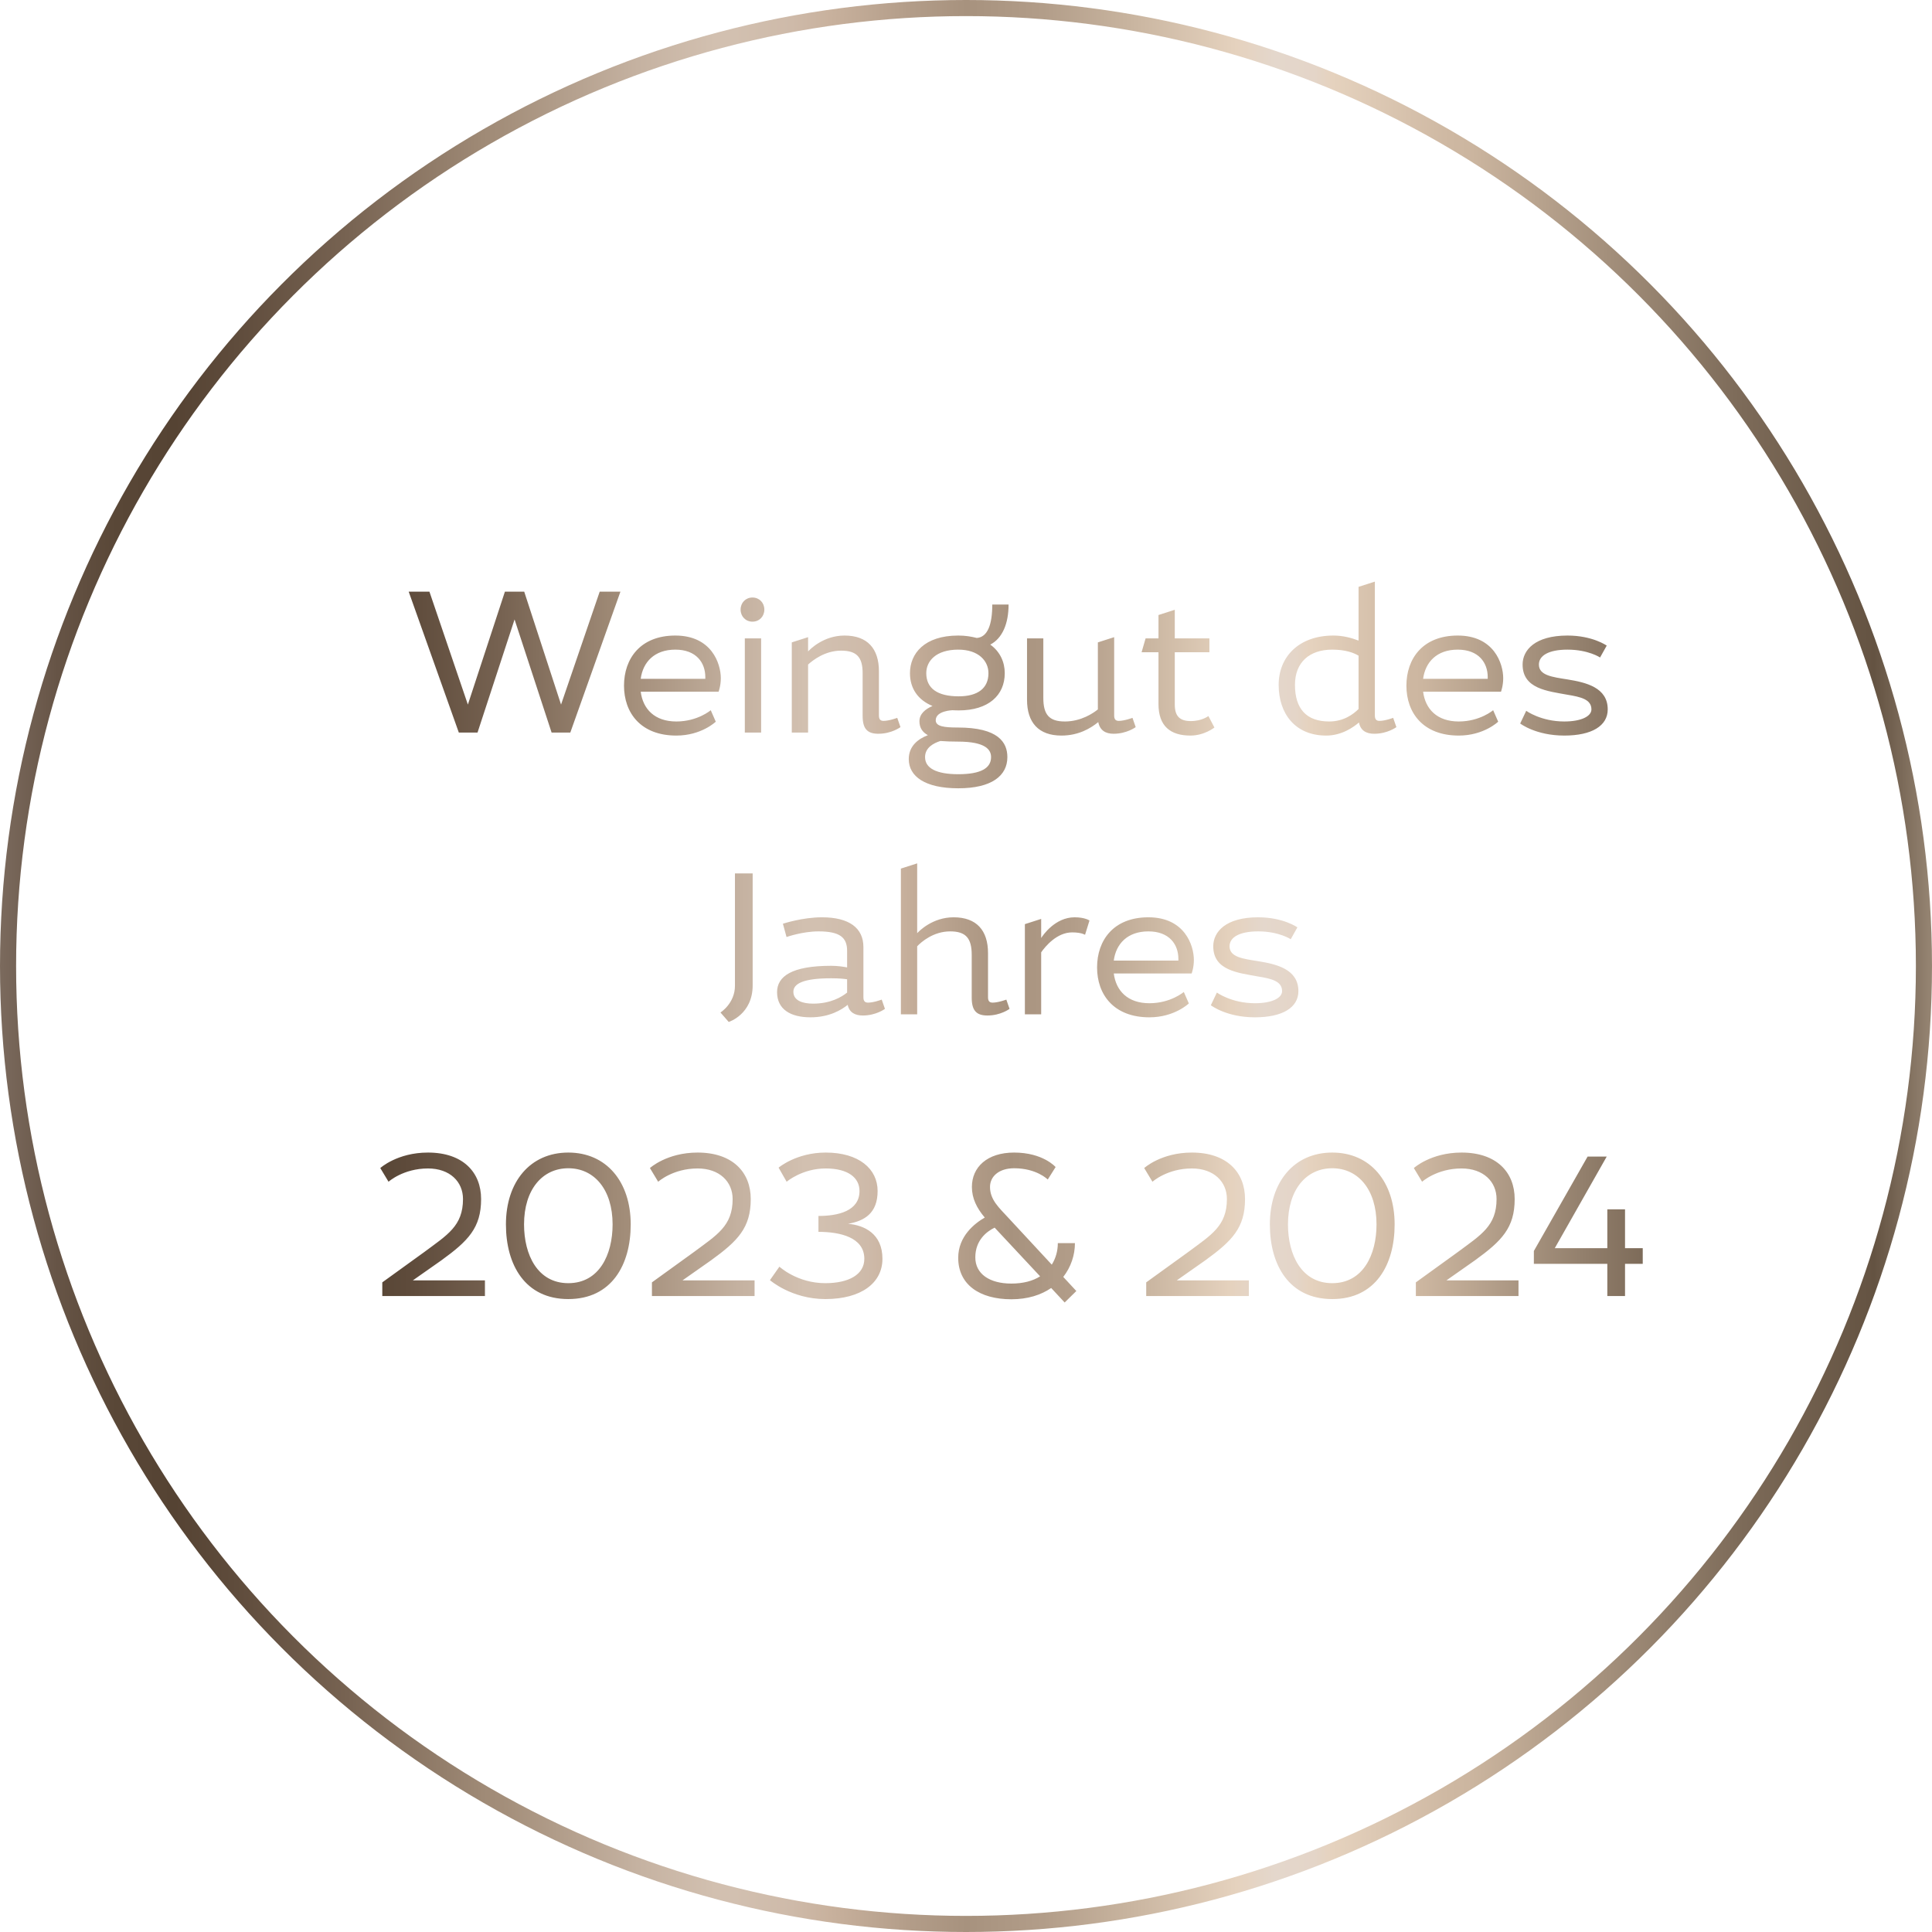
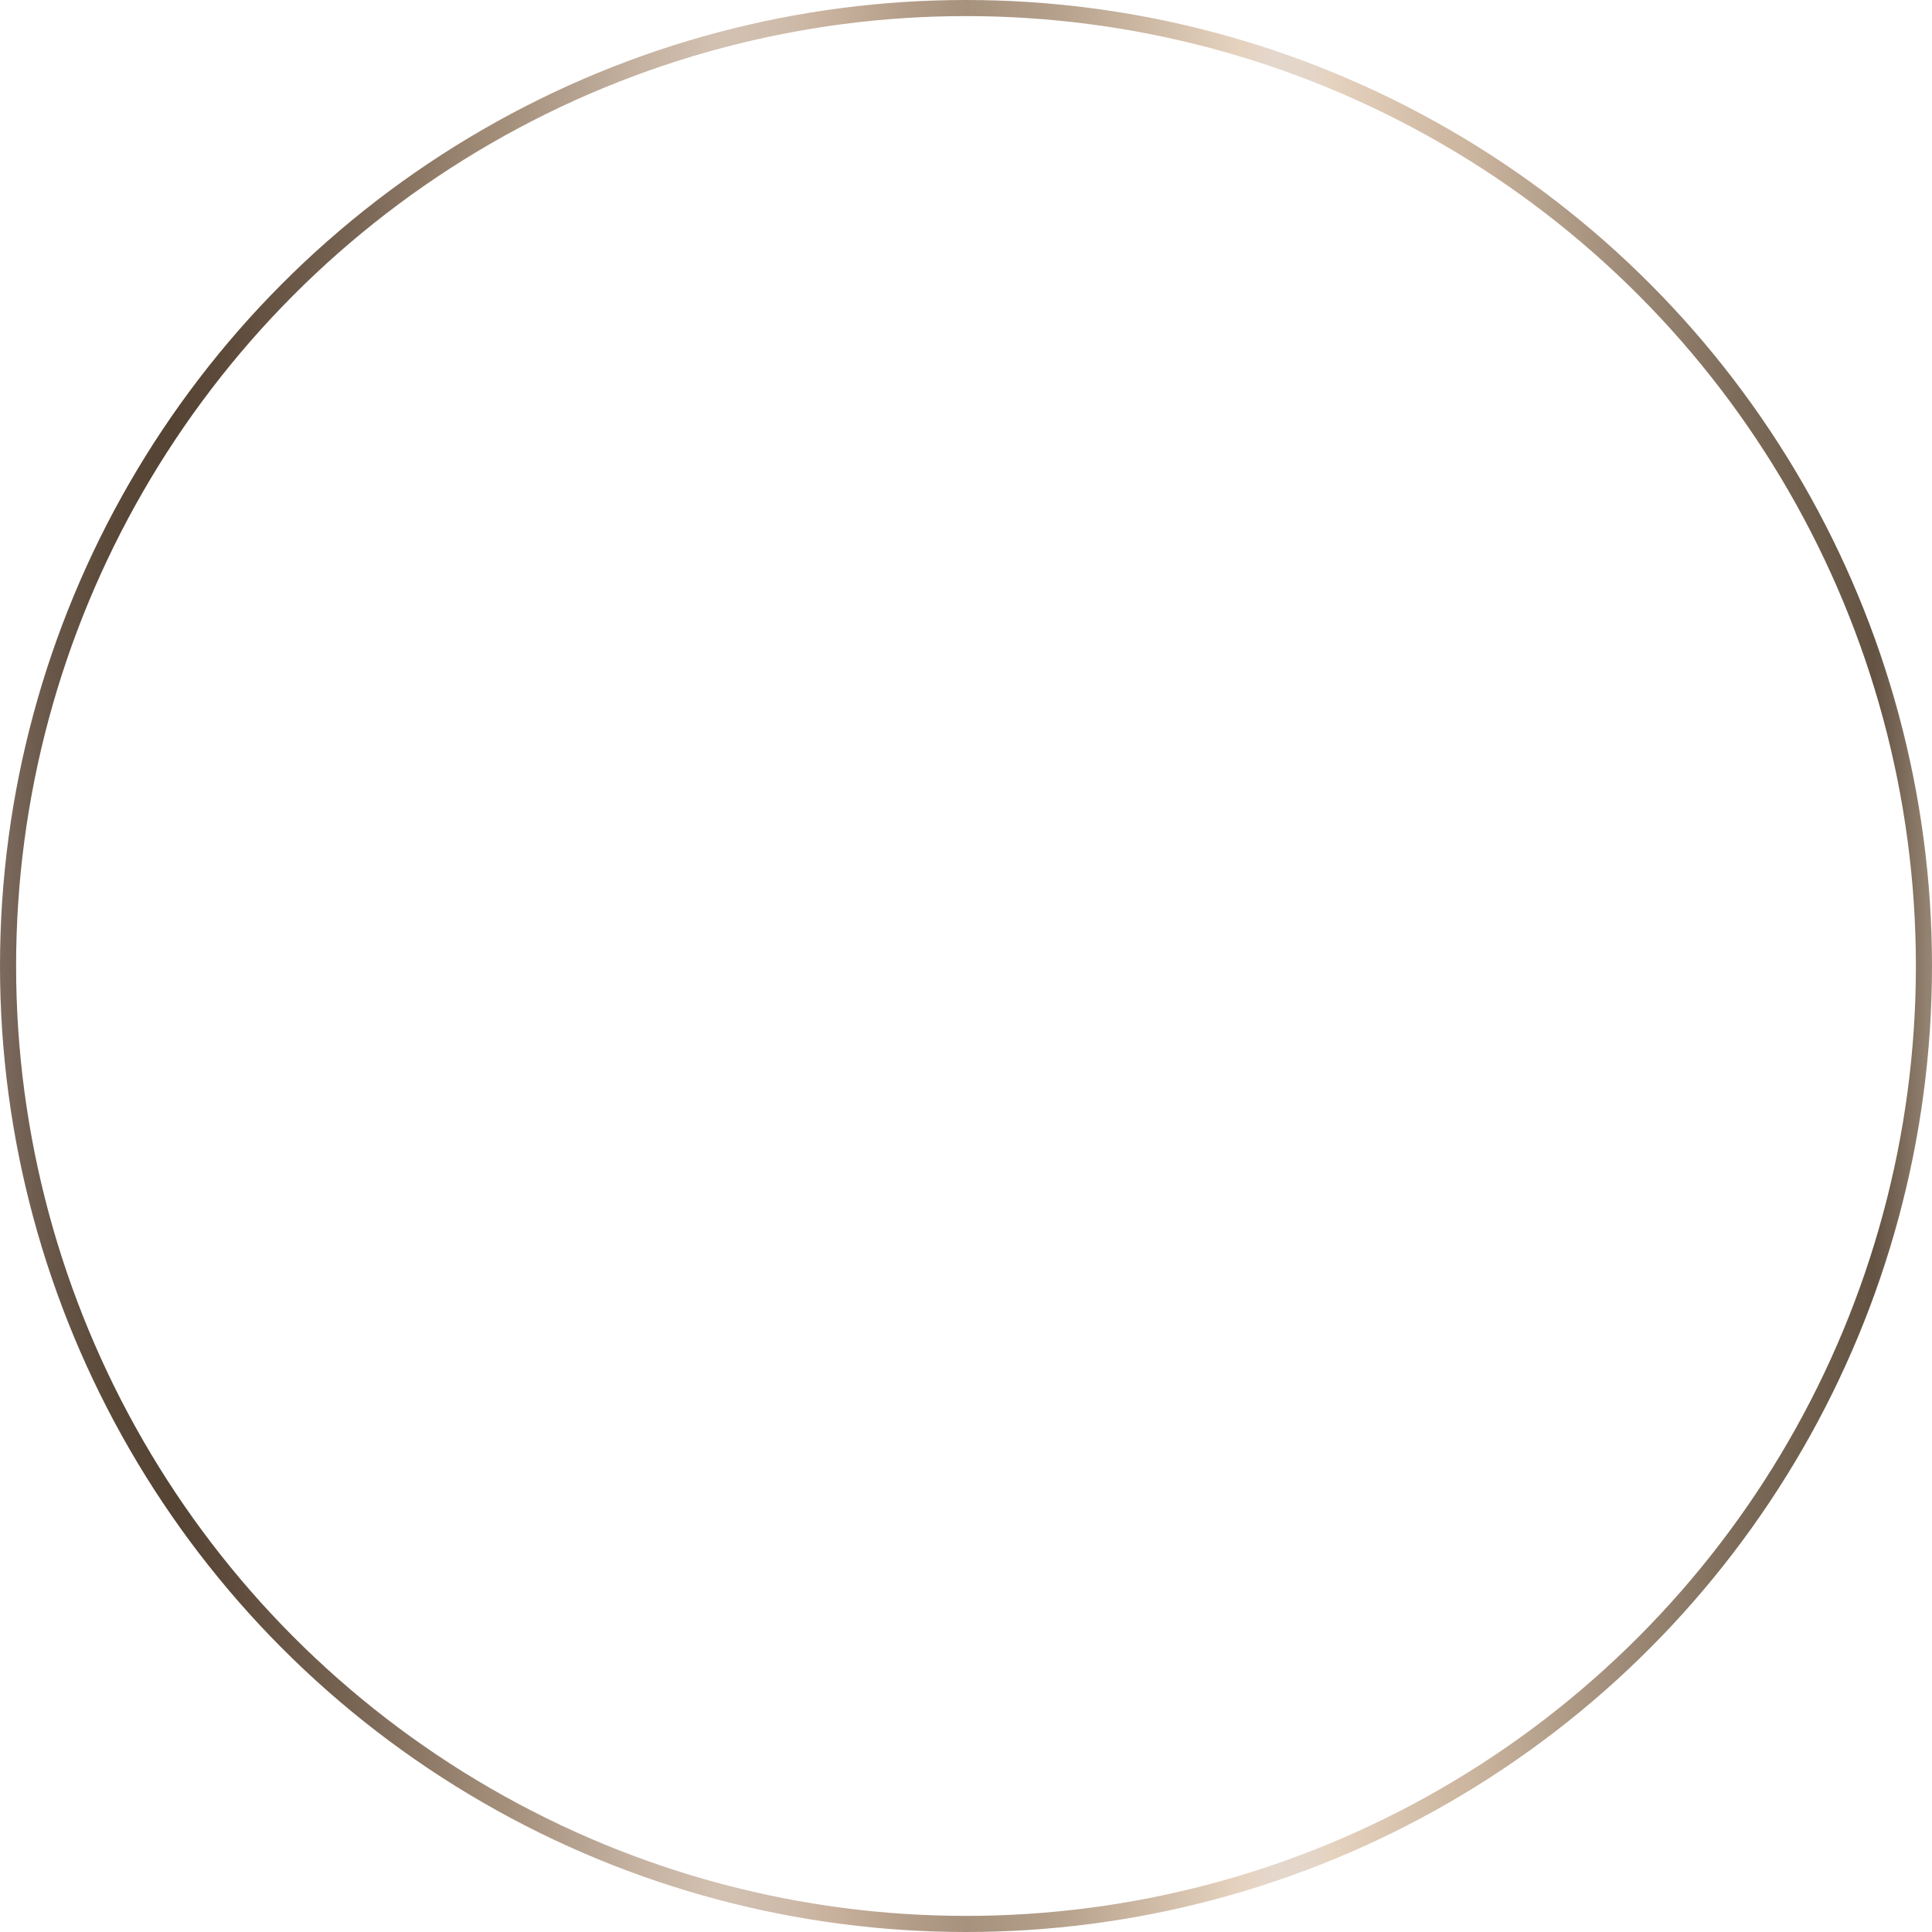
<svg xmlns="http://www.w3.org/2000/svg" width="240" height="240" viewBox="0 0 240 240" fill="none">
-   <path d="M68.521 91L63.921 76.95L59.321 91H56.996L50.771 73.5H53.346L58.121 87.525L62.721 73.5H65.121L69.696 87.525L74.496 73.5H77.071L70.846 91H68.521ZM79.592 85.925C79.867 88.075 81.317 89.625 84.017 89.625C86.667 89.625 88.292 88.225 88.292 88.225L88.917 89.65C88.917 89.65 87.142 91.375 84.017 91.375C79.592 91.375 77.517 88.55 77.517 85.175C77.517 81.825 79.542 78.95 83.892 78.95C88.392 78.95 89.542 82.425 89.542 84.25C89.542 85.2 89.267 85.925 89.267 85.925H79.592ZM87.617 84.325V84.1C87.617 82.35 86.517 80.7 83.892 80.7C81.292 80.7 79.867 82.25 79.592 84.325H87.617ZM94.95 75.725C94.95 76.575 94.325 77.225 93.475 77.225C92.625 77.225 92 76.575 92 75.725C92 74.875 92.625 74.225 93.475 74.225C94.325 74.225 94.95 74.875 94.95 75.725ZM92.525 91V79.3H94.55V91H92.525ZM111.859 90.325C111.859 90.325 110.759 91.15 109.109 91.15C107.734 91.15 107.159 90.525 107.159 88.925V83.625C107.159 81.65 106.434 80.825 104.484 80.825C102.459 80.825 100.934 82.05 100.384 82.55V91H98.359V79.8L100.384 79.15V80.925C100.609 80.675 102.284 78.95 104.909 78.95C107.759 78.95 109.184 80.575 109.184 83.4V88.875C109.184 89.35 109.359 89.55 109.759 89.55C110.459 89.55 111.459 89.175 111.459 89.175L111.859 90.325ZM119.089 88.25C118.614 88.25 118.339 88.225 118.339 88.225C118.339 88.225 116.239 88.275 116.239 89.475C116.239 90.25 117.314 90.375 118.989 90.375C124.014 90.375 125.139 92.225 125.139 94.05C125.139 96.35 123.214 97.925 119.039 97.925C114.914 97.925 112.889 96.45 112.889 94.3C112.889 92.65 114.089 91.775 115.264 91.325C114.614 90.975 114.214 90.425 114.214 89.6C114.214 88.675 114.964 88.075 115.839 87.7C114.014 86.95 113.039 85.5 113.039 83.625C113.039 81.2 114.814 78.95 119.039 78.95C119.914 78.95 120.664 79.075 121.339 79.25C122.689 79.15 123.264 77.575 123.264 75.1H125.289C125.289 77.475 124.514 79.3 123.014 80.075C124.239 80.95 124.814 82.25 124.814 83.625C124.814 86.375 122.789 88.25 119.089 88.25ZM122.789 83.625C122.789 82.125 121.589 80.7 119.039 80.7C116.264 80.7 115.064 82.125 115.064 83.625C115.064 85.5 116.439 86.5 119.089 86.5C121.464 86.5 122.789 85.5 122.789 83.625ZM116.814 92.05C116.014 92.3 114.914 92.85 114.914 94.05C114.914 95.425 116.314 96.175 119.039 96.175C121.889 96.175 123.114 95.4 123.114 94.05C123.114 93.15 122.464 92.125 118.989 92.125C118.239 92.125 117.489 92.1 116.814 92.05ZM141.081 90.325C141.081 90.325 139.981 91.15 138.331 91.15C137.331 91.15 136.631 90.725 136.431 89.7C135.481 90.475 133.981 91.375 131.856 91.375C129.006 91.375 127.581 89.75 127.581 86.925V79.3H129.606V86.7C129.606 88.775 130.331 89.625 132.281 89.625C134.306 89.625 135.831 88.575 136.381 88.125V79.8L138.406 79.15V88.875C138.406 89.35 138.581 89.55 138.981 89.55C139.681 89.55 140.681 89.175 140.681 89.175L141.081 90.325ZM150.861 90.375C150.861 90.375 149.611 91.375 147.886 91.375C145.411 91.375 143.911 90.225 143.911 87.45V81.025H141.811L142.311 79.3H143.911V76.4L145.936 75.75V79.3H150.236V81.025H145.936V87.525C145.936 88.975 146.561 89.575 147.936 89.575C149.311 89.575 150.111 88.95 150.111 88.95L150.861 90.375ZM173.465 90.325C173.465 90.325 172.365 91.15 170.715 91.15C169.74 91.15 169.015 90.775 168.815 89.75C168.14 90.325 166.69 91.375 164.74 91.375C160.89 91.375 158.84 88.65 158.84 85.075C158.84 81.6 161.34 78.95 165.64 78.95C166.84 78.95 167.915 79.25 168.765 79.575V72.9L170.79 72.25V88.875C170.79 89.35 170.965 89.55 171.365 89.55C172.065 89.55 173.065 89.175 173.065 89.175L173.465 90.325ZM168.765 81.45C168.14 81.075 167.115 80.7 165.49 80.7C162.64 80.7 160.865 82.3 160.865 85.075C160.865 88.075 162.315 89.625 165.115 89.625C166.915 89.625 168.115 88.725 168.765 88.075V81.45ZM176.784 85.925C177.059 88.075 178.509 89.625 181.209 89.625C183.859 89.625 185.484 88.225 185.484 88.225L186.109 89.65C186.109 89.65 184.334 91.375 181.209 91.375C176.784 91.375 174.709 88.55 174.709 85.175C174.709 81.825 176.734 78.95 181.084 78.95C185.584 78.95 186.734 82.425 186.734 84.25C186.734 85.2 186.459 85.925 186.459 85.925H176.784ZM184.809 84.325V84.1C184.809 82.35 183.709 80.7 181.084 80.7C178.484 80.7 177.059 82.25 176.784 84.325H184.809ZM198.767 81.675C198.767 81.675 197.317 80.7 194.717 80.7C192.367 80.7 191.167 81.45 191.167 82.55C191.167 83.9 192.817 84.1 194.717 84.4C197.017 84.775 199.717 85.4 199.717 88.125C199.717 90.15 197.767 91.375 194.317 91.375C190.767 91.375 188.842 89.875 188.842 89.875L189.592 88.3C189.592 88.3 191.417 89.625 194.317 89.625C196.442 89.625 197.692 88.975 197.692 88.125C197.692 86.875 196.367 86.575 194.692 86.3C192.267 85.85 189.142 85.575 189.142 82.55C189.142 80.775 190.667 78.95 194.717 78.95C197.842 78.95 199.592 80.2 199.592 80.2L198.767 81.675ZM89.499 125.775C89.499 125.775 91.299 124.65 91.299 122.45V108.5H93.499V122.4C93.499 126.025 90.524 126.95 90.524 126.95L89.499 125.775ZM109.931 125.325C109.931 125.325 108.831 126.15 107.181 126.15C106.256 126.15 105.506 125.8 105.306 124.825C104.556 125.425 103.056 126.375 100.681 126.375C98.231 126.375 96.531 125.4 96.531 123.25C96.531 121.3 98.331 119.975 103.256 119.975C104.106 119.975 104.831 120.1 105.231 120.175V118.125C105.231 116.45 104.331 115.7 101.681 115.7C99.681 115.7 97.706 116.4 97.706 116.4L97.256 114.75C97.256 114.75 99.656 113.95 102.106 113.95C105.481 113.95 107.256 115.275 107.256 117.65V123.875C107.256 124.35 107.431 124.55 107.831 124.55C108.531 124.55 109.531 124.175 109.531 124.175L109.931 125.325ZM105.231 121.65C104.881 121.6 104.306 121.525 103.256 121.525C99.781 121.525 98.556 122.2 98.556 123.2C98.556 124.275 99.656 124.675 101.006 124.675C103.181 124.675 104.556 123.85 105.231 123.3V121.65ZM125.41 125.325C125.41 125.325 124.31 126.15 122.66 126.15C121.285 126.15 120.71 125.525 120.71 123.925V118.625C120.71 116.55 119.985 115.7 118.035 115.7C115.935 115.7 114.435 117.025 113.935 117.55V126H111.91V107.9L113.935 107.25V115.925C114.16 115.675 115.835 113.95 118.46 113.95C121.31 113.95 122.735 115.575 122.735 118.4V123.875C122.735 124.35 122.91 124.55 123.31 124.55C124.01 124.55 125.01 124.175 125.01 124.175L125.41 125.325ZM127.314 126V114.8L129.339 114.15V116.525C129.539 116.2 131.064 113.95 133.489 113.95C134.789 113.95 135.339 114.35 135.339 114.35L134.789 116.125C134.789 116.125 134.364 115.825 133.189 115.825C131.289 115.825 129.864 117.55 129.339 118.3V126H127.314ZM138.357 120.925C138.632 123.075 140.082 124.625 142.782 124.625C145.432 124.625 147.057 123.225 147.057 123.225L147.682 124.65C147.682 124.65 145.907 126.375 142.782 126.375C138.357 126.375 136.282 123.55 136.282 120.175C136.282 116.825 138.307 113.95 142.657 113.95C147.157 113.95 148.307 117.425 148.307 119.25C148.307 120.2 148.032 120.925 148.032 120.925H138.357ZM146.382 119.325V119.1C146.382 117.35 145.282 115.7 142.657 115.7C140.057 115.7 138.632 117.25 138.357 119.325H146.382ZM160.34 116.675C160.34 116.675 158.89 115.7 156.29 115.7C153.94 115.7 152.74 116.45 152.74 117.55C152.74 118.9 154.39 119.1 156.29 119.4C158.59 119.775 161.29 120.4 161.29 123.125C161.29 125.15 159.34 126.375 155.89 126.375C152.34 126.375 150.415 124.875 150.415 124.875L151.165 123.3C151.165 123.3 152.99 124.625 155.89 124.625C158.015 124.625 159.265 123.975 159.265 123.125C159.265 121.875 157.94 121.575 156.265 121.3C153.84 120.85 150.715 120.575 150.715 117.55C150.715 115.775 152.24 113.95 156.29 113.95C159.415 113.95 161.165 115.2 161.165 115.2L160.34 116.675ZM47.49 161V159.3L52.715 155.525C55.565 153.4 57.515 152.3 57.515 148.95C57.515 146.8 55.89 145.15 53.165 145.15C50.09 145.15 48.265 146.8 48.265 146.8L47.24 145.1C47.24 145.1 49.34 143.175 53.165 143.175C57.515 143.175 59.765 145.625 59.765 148.95C59.765 152.525 58.165 154.15 54.815 156.575L51.29 159.05H60.24V161H47.49ZM70.599 161.375C65.224 161.375 62.849 157.125 62.849 152.1C62.849 146.825 65.849 143.175 70.599 143.175C75.349 143.175 78.349 146.825 78.349 152.1C78.349 157.125 75.974 161.375 70.599 161.375ZM70.599 159.4C74.424 159.4 76.099 155.875 76.099 152.1C76.099 147.775 73.824 145.125 70.599 145.125C67.374 145.125 65.099 147.775 65.099 152.1C65.099 155.875 66.774 159.4 70.599 159.4ZM80.986 161V159.3L86.211 155.525C89.061 153.4 91.011 152.3 91.011 148.95C91.011 146.8 89.386 145.15 86.661 145.15C83.586 145.15 81.761 146.8 81.761 146.8L80.736 145.1C80.736 145.1 82.836 143.175 86.661 143.175C91.011 143.175 93.261 145.625 93.261 148.95C93.261 152.525 91.661 154.15 88.311 156.575L84.786 159.05H93.736V161H80.986ZM101.67 151.05C104.095 151.05 106.77 150.45 106.77 147.95C106.77 146.275 105.32 145.15 102.57 145.15C99.645 145.15 97.72 146.8 97.72 146.8L96.72 145.05C96.72 145.05 98.92 143.175 102.57 143.175C106.695 143.175 109.02 145.2 109.02 147.95C109.02 150.725 107.37 151.675 105.345 152.025C107.37 152.2 109.62 153.25 109.62 156.375C109.62 159.35 107.02 161.375 102.52 161.375C98.32 161.375 95.645 159.025 95.645 159.025L96.82 157.35C96.82 157.35 99.02 159.4 102.52 159.4C105.445 159.4 107.37 158.325 107.37 156.375C107.37 153.7 104.345 153.025 101.67 153.025V151.05ZM130.582 160C129.307 160.875 127.657 161.4 125.632 161.4C121.682 161.4 119.032 159.575 119.032 156.25C119.032 153.55 121.107 151.95 122.332 151.25C121.332 150.075 120.732 148.85 120.732 147.45C120.732 145 122.607 143.175 125.982 143.175C129.582 143.175 131.132 144.975 131.132 144.975L130.157 146.525C130.157 146.525 128.782 145.125 125.982 145.125C124.107 145.125 122.982 146.125 122.982 147.45C122.982 149.05 124.132 150.05 125.232 151.25L130.657 157.1C131.157 156.3 131.407 155.375 131.407 154.425H133.532C133.532 155.925 133.032 157.4 132.082 158.625L133.707 160.375L132.257 161.8L130.582 160ZM123.557 152.5C122.582 152.975 121.157 154.05 121.157 156.2C121.157 158.25 122.932 159.45 125.632 159.45C127.107 159.45 128.307 159.125 129.207 158.55L123.557 152.5ZM142.387 161V159.3L147.612 155.525C150.462 153.4 152.412 152.3 152.412 148.95C152.412 146.8 150.787 145.15 148.062 145.15C144.987 145.15 143.162 146.8 143.162 146.8L142.137 145.1C142.137 145.1 144.237 143.175 148.062 143.175C152.412 143.175 154.662 145.625 154.662 148.95C154.662 152.525 153.062 154.15 149.712 156.575L146.187 159.05H155.137V161H142.387ZM165.496 161.375C160.121 161.375 157.746 157.125 157.746 152.1C157.746 146.825 160.746 143.175 165.496 143.175C170.246 143.175 173.246 146.825 173.246 152.1C173.246 157.125 170.871 161.375 165.496 161.375ZM165.496 159.4C169.321 159.4 170.996 155.875 170.996 152.1C170.996 147.775 168.721 145.125 165.496 145.125C162.271 145.125 159.996 147.775 159.996 152.1C159.996 155.875 161.671 159.4 165.496 159.4ZM175.883 161V159.3L181.108 155.525C183.958 153.4 185.908 152.3 185.908 148.95C185.908 146.8 184.283 145.15 181.558 145.15C178.483 145.15 176.658 146.8 176.658 146.8L175.633 145.1C175.633 145.1 177.733 143.175 181.558 143.175C185.908 143.175 188.158 145.625 188.158 148.95C188.158 152.525 186.558 154.15 183.208 156.575L179.683 159.05H188.633V161H175.883ZM199.667 161V157H190.542V155.4L197.217 143.675H199.592L193.142 155.05H199.667V150.225H201.867V155.05H204.067V157H201.867V161H199.667Z" fill="url(#paint0_linear_1_239)" />
  <circle cx="120" cy="120" r="119" stroke="url(#paint1_linear_1_239)" stroke-width="2" />
  <defs>
    <linearGradient id="paint0_linear_1_239" x1="27.193" y1="119.5" x2="223.806" y2="119.5" gradientUnits="userSpaceOnUse">
      <stop stop-color="#7B6A5D" />
      <stop offset="0.03" stop-color="#665446" />
      <stop offset="0.06" stop-color="#594737" />
      <stop offset="0.09" stop-color="#554333" />
      <stop offset="0.12" stop-color="#5E4B3B" />
      <stop offset="0.18" stop-color="#776352" />
      <stop offset="0.25" stop-color="#9F8A76" />
      <stop offset="0.26" stop-color="#A38E7A" />
      <stop offset="0.33" stop-color="#C5B2A1" />
      <stop offset="0.37" stop-color="#D2C0B0" />
      <stop offset="0.38" stop-color="#D2C0B0" />
      <stop offset="0.41" stop-color="#CEBAA9" />
      <stop offset="0.43" stop-color="#C8B19D" />
      <stop offset="0.47" stop-color="#B39D89" />
      <stop offset="0.5" stop-color="#A7927E" />
      <stop offset="0.54" stop-color="#B29D89" />
      <stop offset="0.59" stop-color="#CBB7A2" />
      <stop offset="0.64" stop-color="#E5D2BE" />
      <stop offset="0.66" stop-color="#E4D7CC" />
      <stop offset="0.68" stop-color="#E4D5C8" />
      <stop offset="0.69" stop-color="#E5D2BE" />
      <stop offset="0.75" stop-color="#CEB8A2" />
      <stop offset="0.76" stop-color="#CCB6A0" />
      <stop offset="0.9" stop-color="#7D6B59" />
      <stop offset="0.97" stop-color="#645342" />
      <stop offset="0.98" stop-color="#736251" />
      <stop offset="1" stop-color="#978674" />
    </linearGradient>
    <linearGradient id="paint1_linear_1_239" x1="0" y1="120" x2="240" y2="120" gradientUnits="userSpaceOnUse">
      <stop stop-color="#7B6A5D" />
      <stop offset="0.03" stop-color="#665446" />
      <stop offset="0.06" stop-color="#594737" />
      <stop offset="0.09" stop-color="#554333" />
      <stop offset="0.12" stop-color="#5E4B3B" />
      <stop offset="0.18" stop-color="#776352" />
      <stop offset="0.25" stop-color="#9F8A76" />
      <stop offset="0.26" stop-color="#A38E7A" />
      <stop offset="0.33" stop-color="#C5B2A1" />
      <stop offset="0.37" stop-color="#D2C0B0" />
      <stop offset="0.38" stop-color="#D2C0B0" />
      <stop offset="0.41" stop-color="#CEBAA9" />
      <stop offset="0.43" stop-color="#C8B19D" />
      <stop offset="0.47" stop-color="#B39D89" />
      <stop offset="0.5" stop-color="#A7927E" />
      <stop offset="0.54" stop-color="#B29D89" />
      <stop offset="0.59" stop-color="#CBB7A2" />
      <stop offset="0.64" stop-color="#E5D2BE" />
      <stop offset="0.66" stop-color="#E4D7CC" />
      <stop offset="0.68" stop-color="#E4D5C8" />
      <stop offset="0.69" stop-color="#E5D2BE" />
      <stop offset="0.75" stop-color="#CEB8A2" />
      <stop offset="0.76" stop-color="#CCB6A0" />
      <stop offset="0.9" stop-color="#7D6B59" />
      <stop offset="0.97" stop-color="#645342" />
      <stop offset="0.98" stop-color="#736251" />
      <stop offset="1" stop-color="#978674" />
    </linearGradient>
  </defs>
</svg>